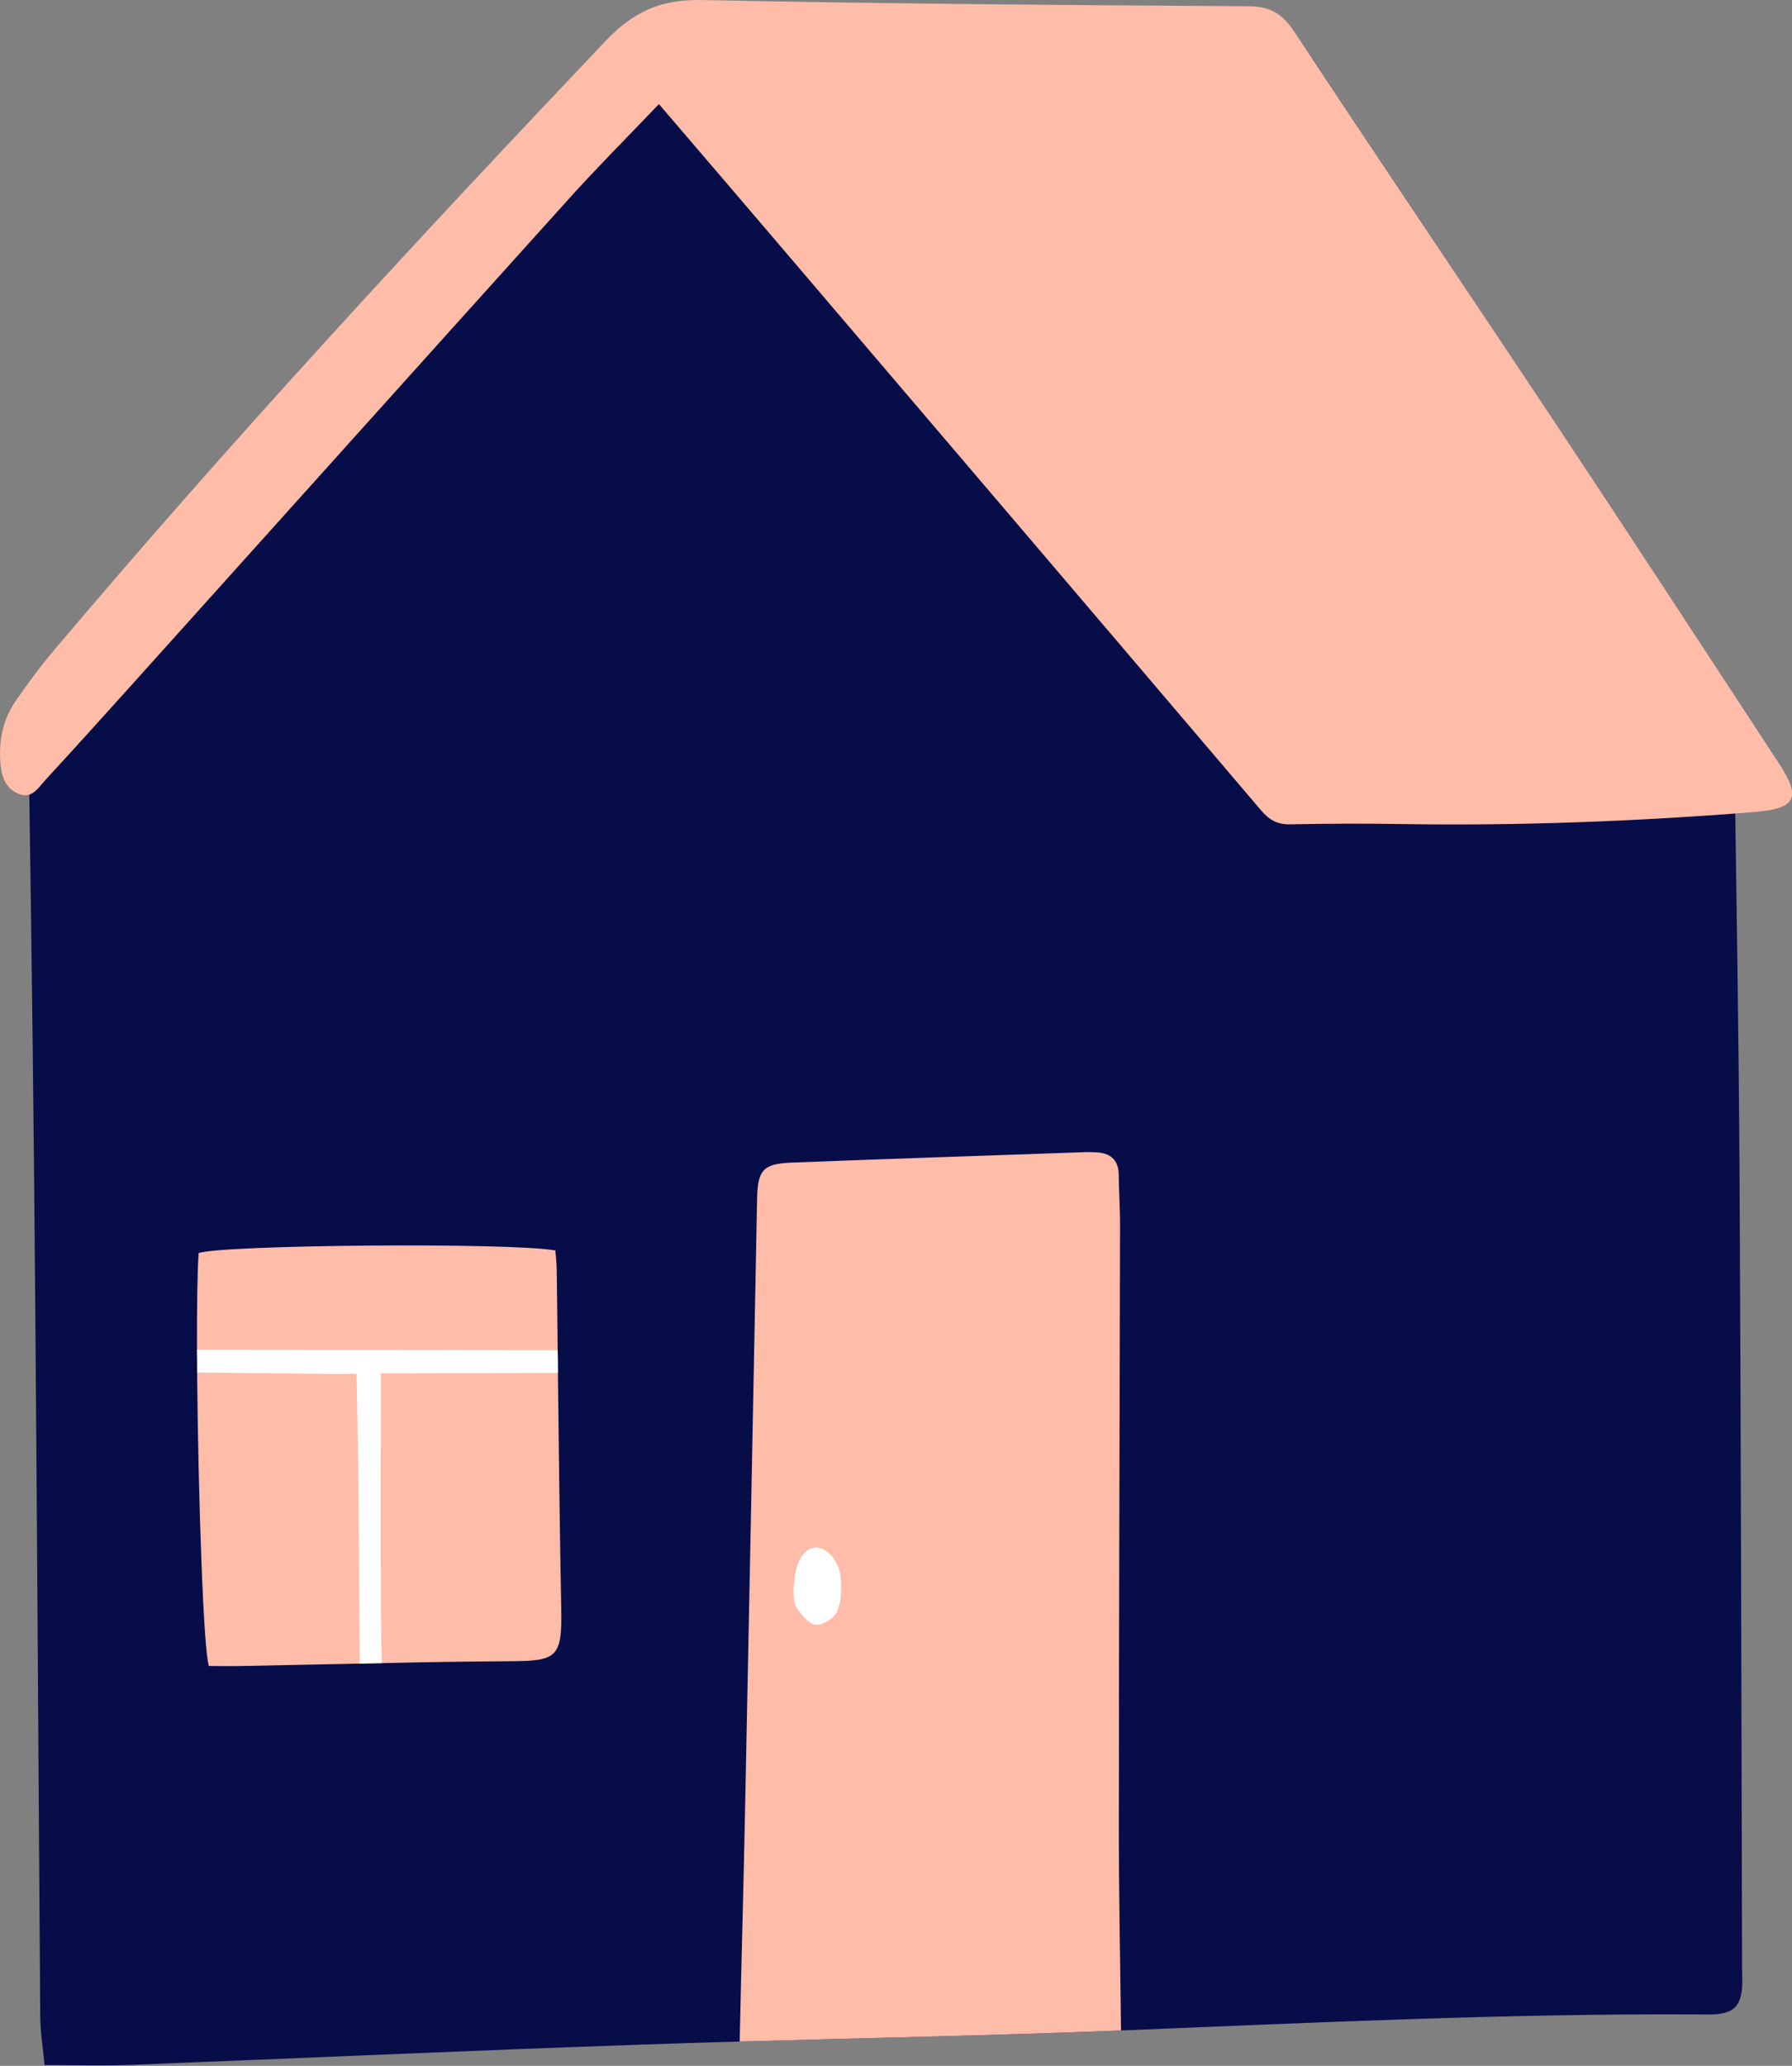
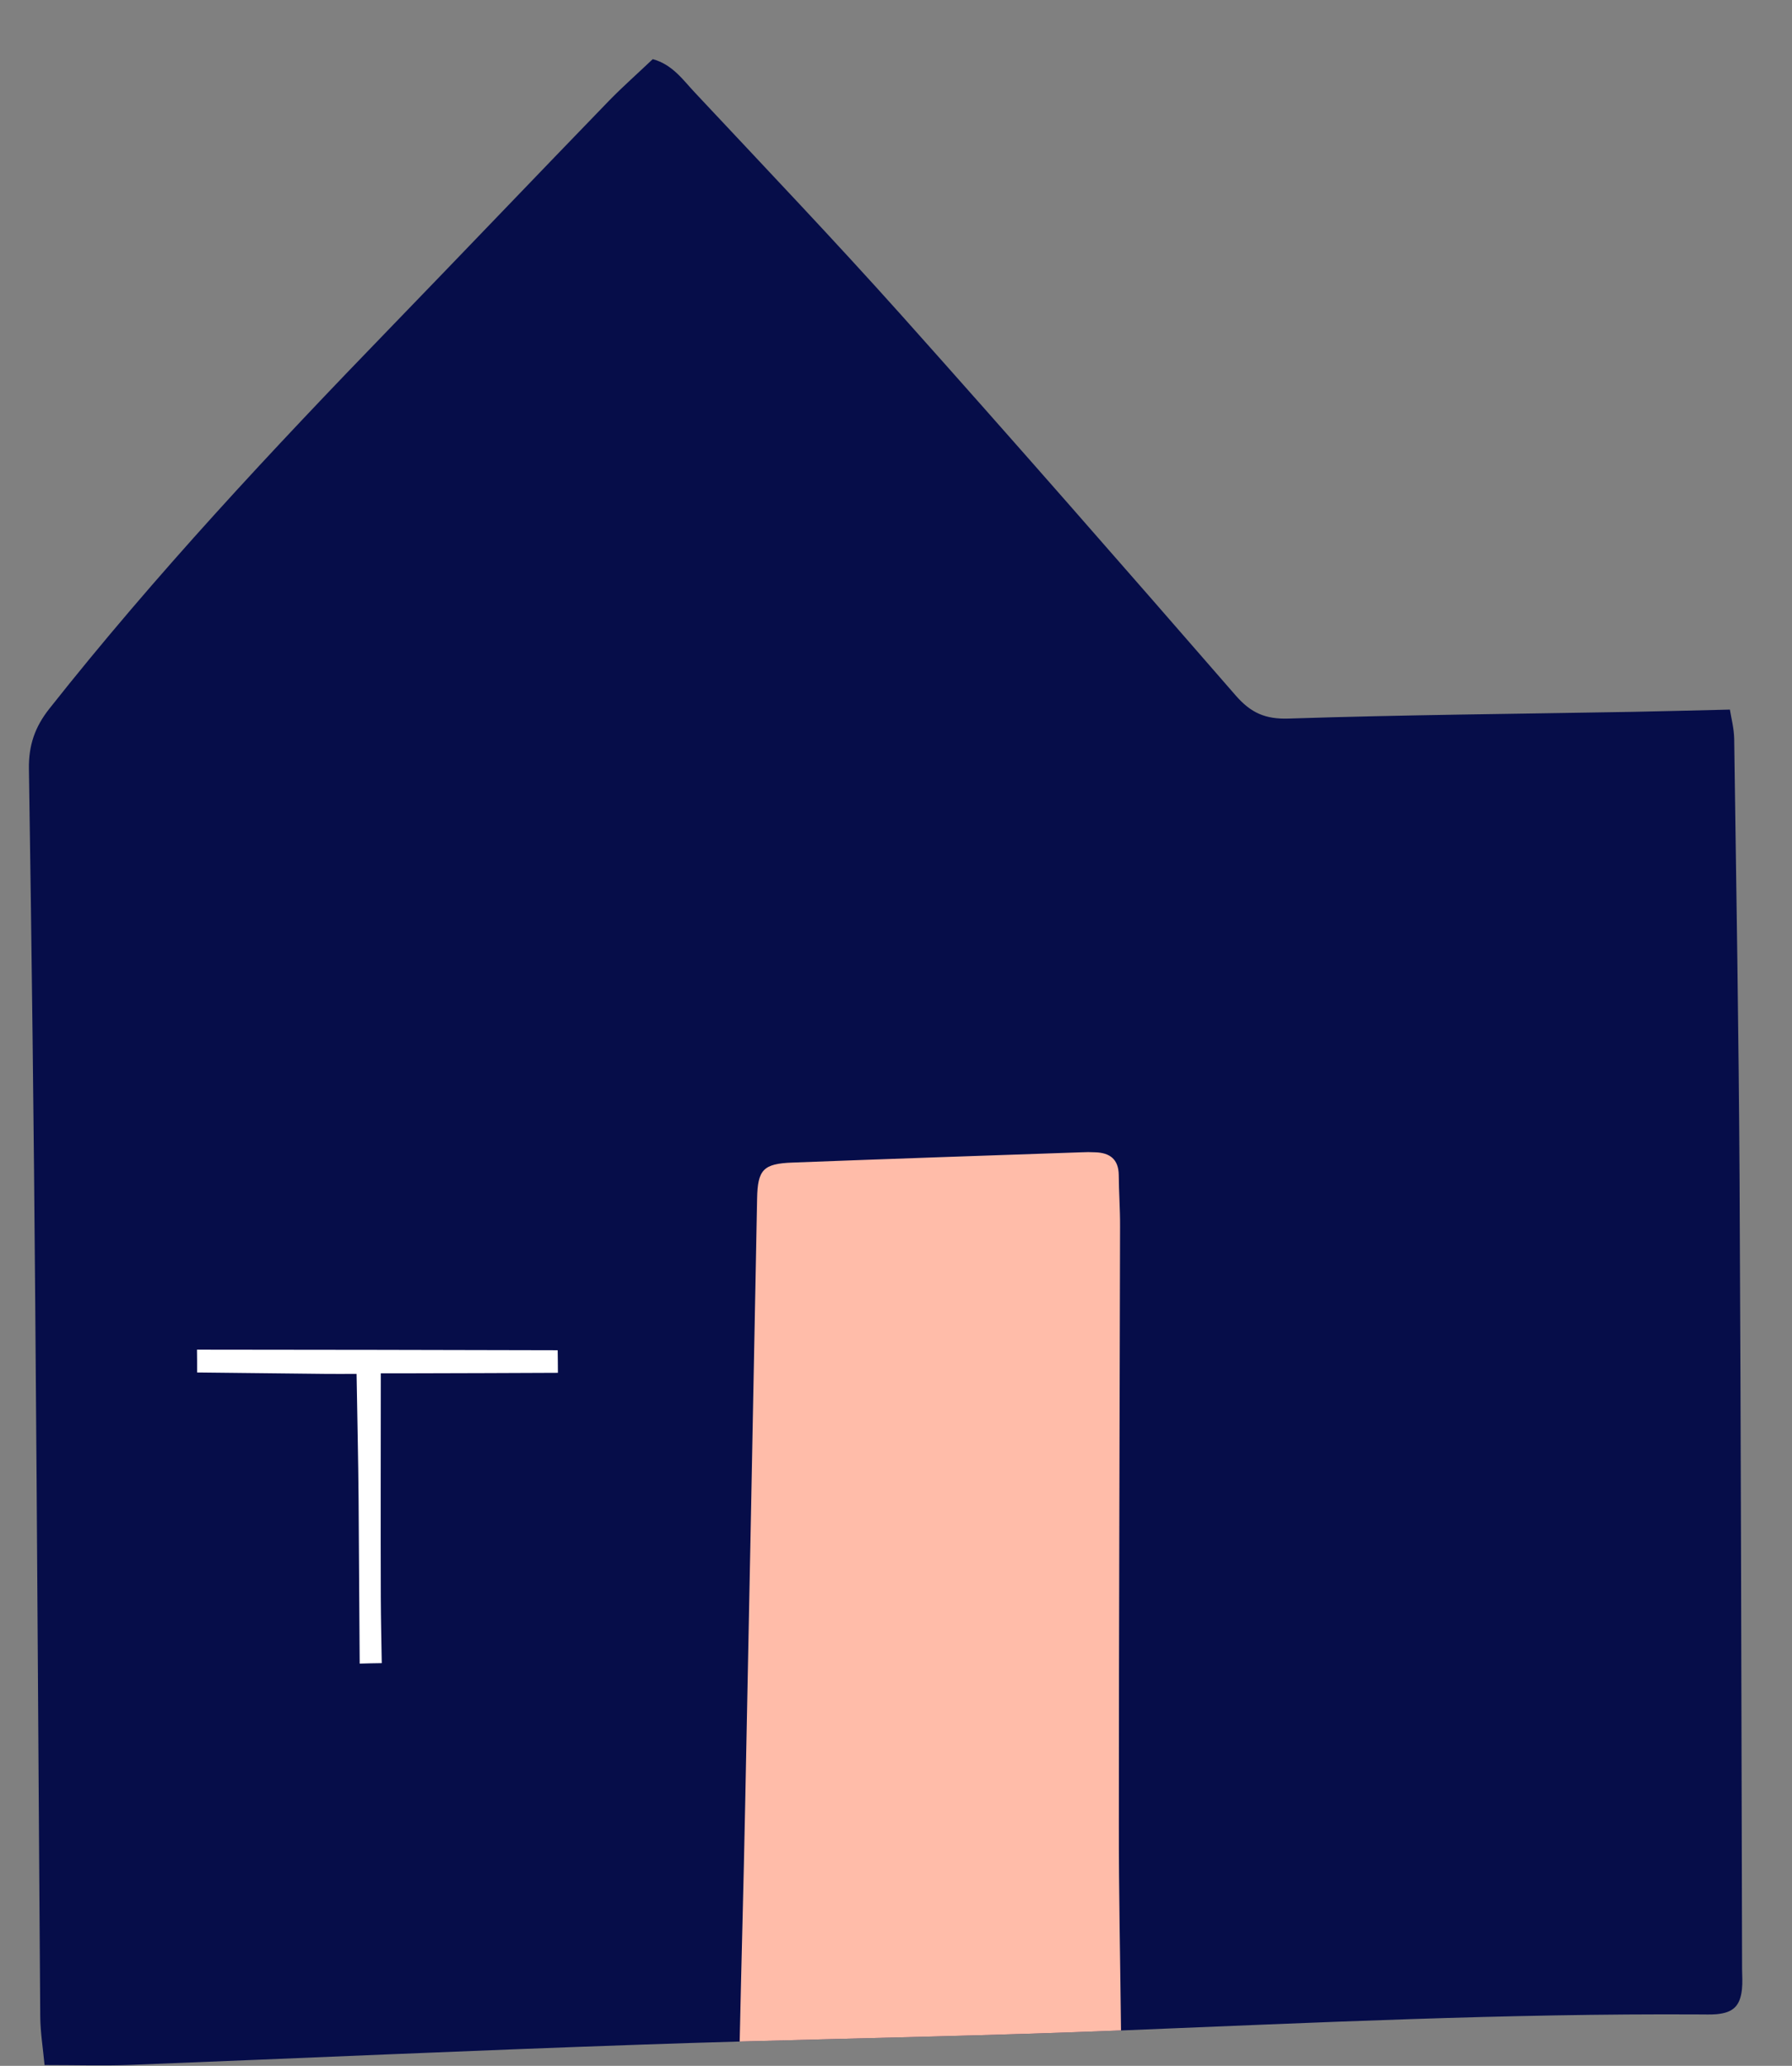
<svg xmlns="http://www.w3.org/2000/svg" fill="#000000" height="444.1" preserveAspectRatio="xMidYMid meet" version="1" viewBox="0.0 0.0 385.4 444.1" width="385.4" zoomAndPan="magnify">
  <rect x="0.0" y="0.0" width="385.4" height="444.1" fill="#808080" stroke="none" />
  <defs>
    <clipPath id="a">
      <path d="M 0 0 L 385.43 0 L 385.43 178 L 0 178 Z M 0 0" />
    </clipPath>
  </defs>
  <g>
    <g id="change1_1">
      <path d="M 374.637 427.613 C 374.254 431.23 372.766 432.664 369.172 433 C 367.969 433.102 366.711 433.051 365.504 433.051 C 324.051 432.82 282.676 434.82 241.27 436.488 L 241.094 436.488 C 213.773 437.59 186.426 438.105 159.082 438.875 C 152.055 439.078 145 439.285 137.969 439.539 C 101.285 440.797 64.605 442.465 27.922 443.902 C 22.203 444.105 16.48 443.93 9.582 443.93 C 9.246 440.309 8.684 436.898 8.656 433.512 C 8.273 382.438 8.016 331.391 7.578 280.316 C 7.273 241.992 6.812 203.645 6.219 165.293 C 6.145 160.266 7.477 156.316 10.605 152.363 C 33.41 123.531 58.473 96.75 84.023 70.379 C 99.723 54.168 115.293 37.852 130.992 21.641 C 133.969 18.59 137.176 15.766 140.383 12.715 C 144.641 13.867 146.898 17.203 149.488 19.949 C 164.34 35.801 179.348 51.551 193.84 67.738 C 218.031 94.801 241.938 122.121 265.742 149.492 C 269.027 153.262 272.133 154.648 277.211 154.469 C 301.809 153.672 326.41 153.469 351.012 153.031 C 357.707 152.902 364.402 152.723 372.047 152.543 C 372.305 154.238 372.918 156.52 372.969 158.805 C 373.406 190.383 373.945 221.934 374.125 253.512 C 374.434 310.125 374.508 366.715 374.664 423.328 C 374.688 424.766 374.789 426.199 374.637 427.613" fill="#060d49" />
    </g>
    <g clip-path="url(#a)" id="change2_3">
-       <path d="M 141.711 22.375 C 134.902 29.512 128.547 35.871 122.527 42.539 C 91.488 76.941 60.539 111.426 29.547 145.871 C 22.965 153.188 16.379 160.5 9.711 167.734 C 8.262 169.309 6.918 171.719 4.184 170.719 C 1.363 169.688 0.379 167.211 0.113 164.379 C -0.34 159.52 0.52 154.902 3.254 150.867 C 5.891 146.977 8.73 143.195 11.766 139.605 C 49.766 94.645 89.723 51.465 130.258 8.789 C 136.371 2.355 142.336 -0.172 151.027 0.008 C 190.18 0.812 229.344 1.102 268.508 1.344 C 273.176 1.375 275.777 2.914 278.359 6.828 C 297.082 35.234 316.184 63.395 335.008 91.734 C 351 115.809 366.801 140.004 382.637 164.18 C 387.496 171.598 386.266 173.855 377.047 174.586 C 351.891 176.574 326.699 177.555 301.461 177.148 C 293.465 177.023 285.465 177.043 277.469 177.211 C 274.715 177.27 272.953 176.25 271.215 174.207 C 236.41 133.293 201.551 92.434 166.691 51.566 C 158.586 42.062 150.453 32.586 141.711 22.375" fill="#ffbca9" />
-     </g>
+       </g>
    <g id="change2_1">
-       <path d="M 109.754 357.121 C 100.543 357.172 91.309 357.324 82.102 357.531 C 80.508 357.555 78.918 357.582 77.355 357.633 C 68.891 357.785 60.422 357.992 51.957 358.145 C 49.547 358.199 47.137 358.145 44.93 358.145 C 43.723 354.812 42.621 320.594 42.391 295.043 C 42.391 293.375 42.391 291.734 42.363 290.141 C 42.34 280.805 42.441 273.137 42.723 269.391 C 47.316 267.594 110.238 267.055 119.449 268.824 C 119.527 270.082 119.703 271.414 119.73 272.777 C 119.809 278.598 119.887 284.445 119.938 290.27 C 119.961 291.887 119.988 293.504 119.988 295.117 C 120.191 312.074 120.371 329.004 120.707 345.961 C 120.91 356.402 119.68 357.043 109.754 357.121" fill="#ffbca9" />
-     </g>
+       </g>
    <g id="change3_1">
      <path d="M 81.895 295.223 C 81.895 311.996 81.844 327.723 81.895 343.473 C 81.918 348.141 82.023 352.836 82.102 357.531 C 80.508 357.555 78.918 357.582 77.355 357.633 C 77.25 345.859 77.227 334.031 77.121 322.234 C 77.047 313.484 76.84 304.738 76.688 295.348 C 74.02 295.348 72.02 295.375 70.016 295.348 C 60.809 295.246 51.598 295.145 42.391 295.043 C 42.391 293.375 42.391 291.734 42.363 290.141 C 68.195 290.141 94.078 290.219 119.938 290.27 C 119.961 291.887 119.988 293.504 119.988 295.117 C 109.648 295.172 99.336 295.195 88.973 295.223 L 81.895 295.223" fill="#ffffff" />
    </g>
    <g id="change2_2">
      <path d="M 241.094 436.488 C 213.773 437.59 186.426 438.105 159.082 438.875 C 159.441 421.891 159.93 404.961 160.262 387.98 C 161.16 344.551 161.98 301.094 162.828 257.668 C 162.953 251.461 164.137 250.148 170.445 249.922 C 191.121 249.125 211.824 248.434 232.5 247.715 C 233.523 247.66 234.551 247.66 235.578 247.715 C 238.68 247.816 240.555 249.199 240.605 252.562 C 240.629 256.258 240.91 259.949 240.887 263.617 C 240.809 306.457 240.629 349.297 240.629 392.109 C 240.605 406.887 240.938 421.688 241.094 436.488" fill="#ffbca9" />
    </g>
    <g id="change3_2">
-       <path d="M 170.645 341.945 C 170.762 340.695 170.82 339.883 170.922 339.078 C 171.43 335.137 173.109 332.785 175.465 332.703 C 177.605 332.625 180.262 335.176 180.73 338.637 C 181.07 341.148 180.992 343.992 180.09 346.293 C 179.52 347.758 177.031 349.41 175.527 349.301 C 174.02 349.191 172.383 347.188 171.332 345.648 C 170.613 344.594 170.797 342.922 170.645 341.945" fill="#ffffff" />
-     </g>
+       </g>
  </g>
</svg>